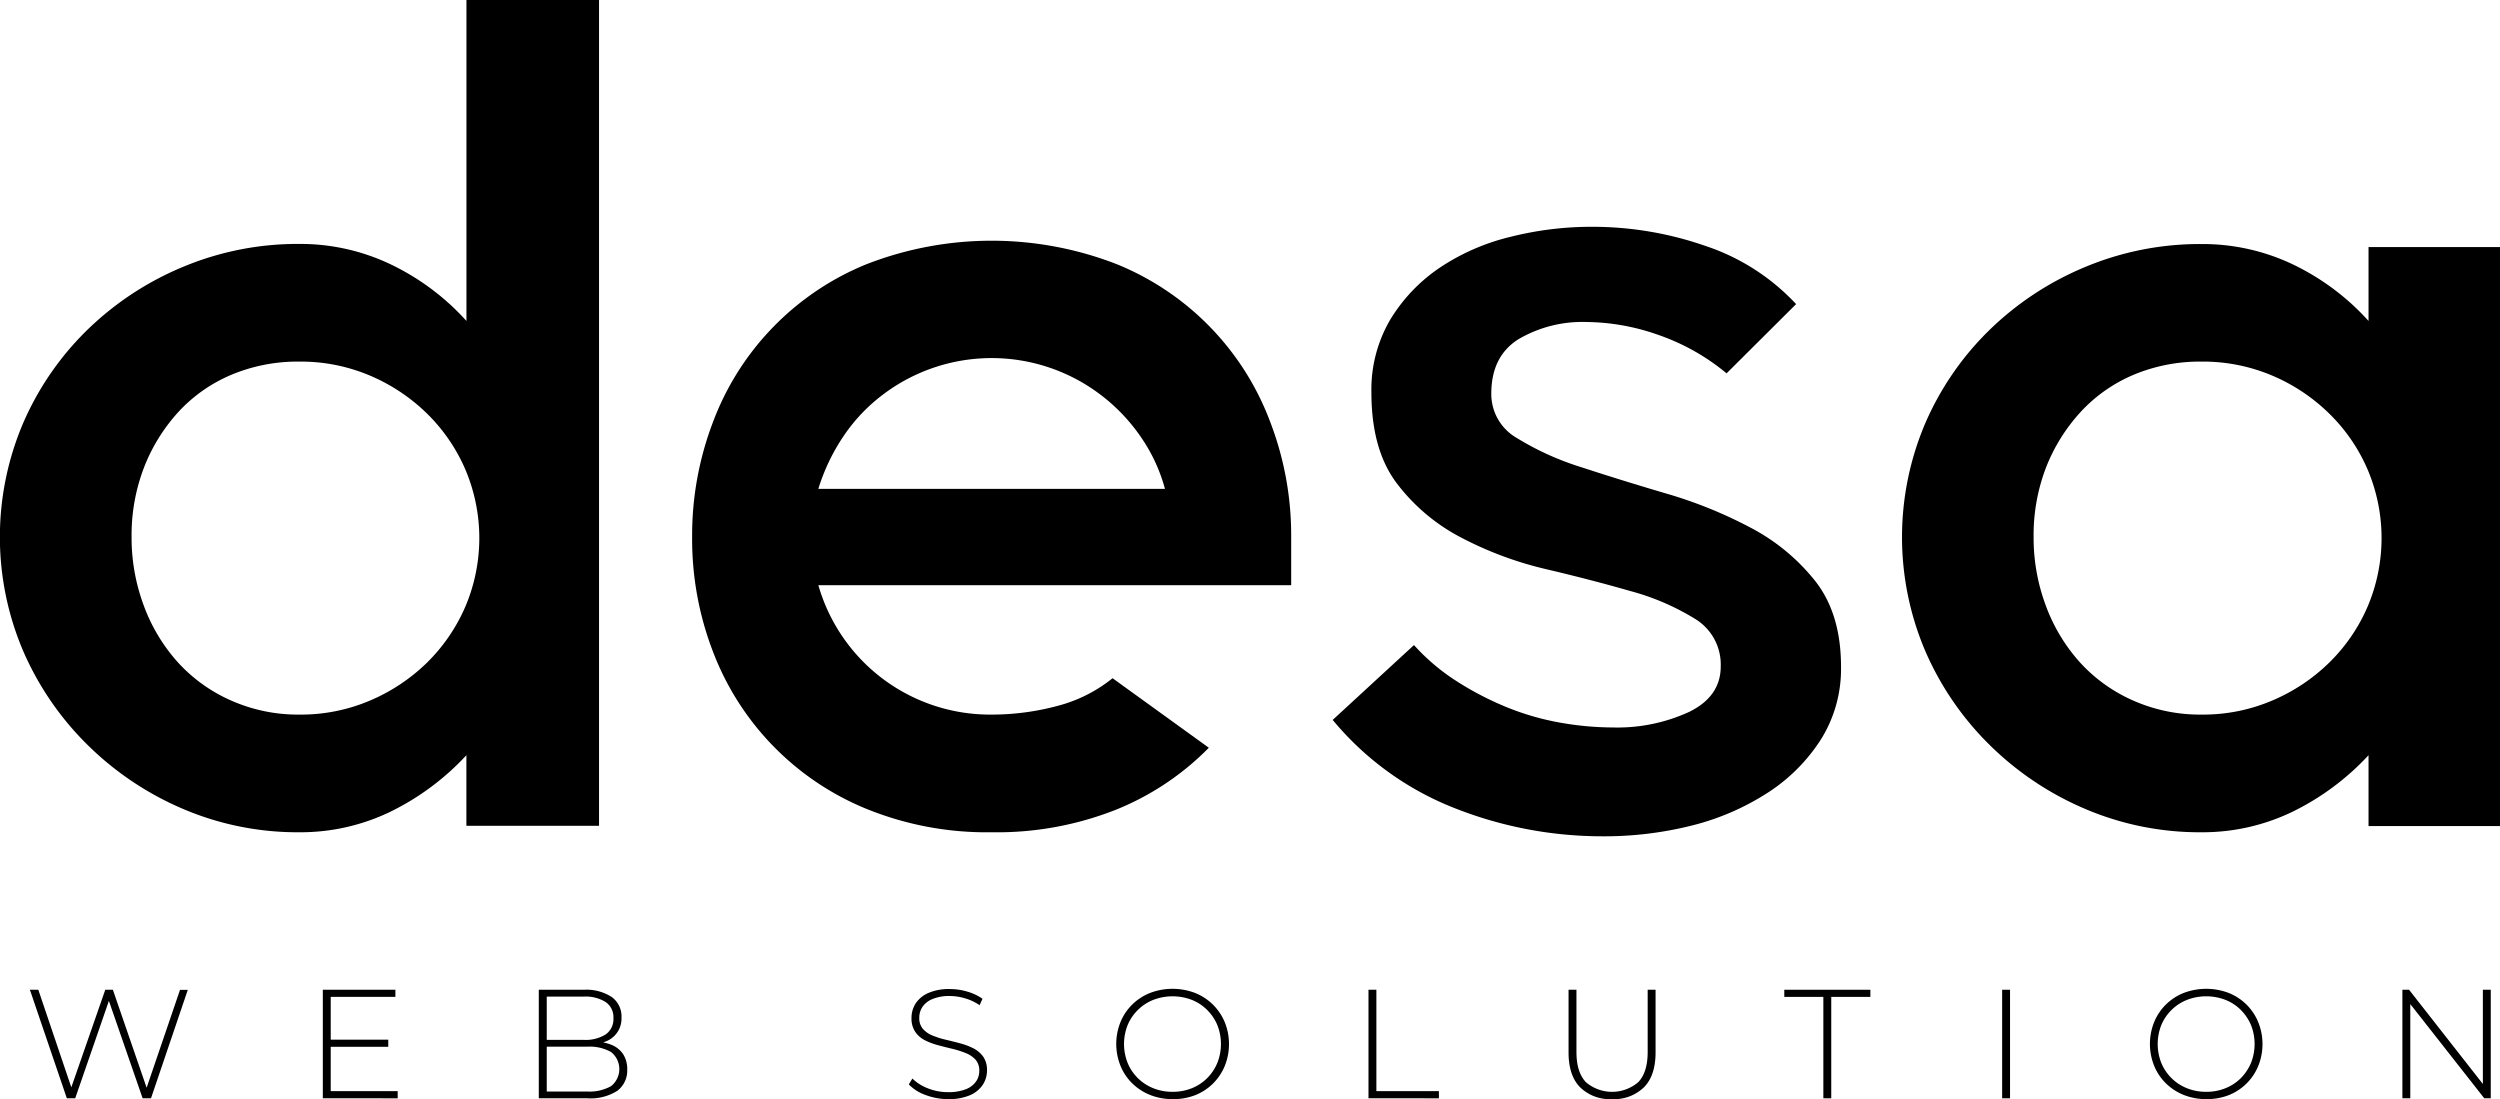
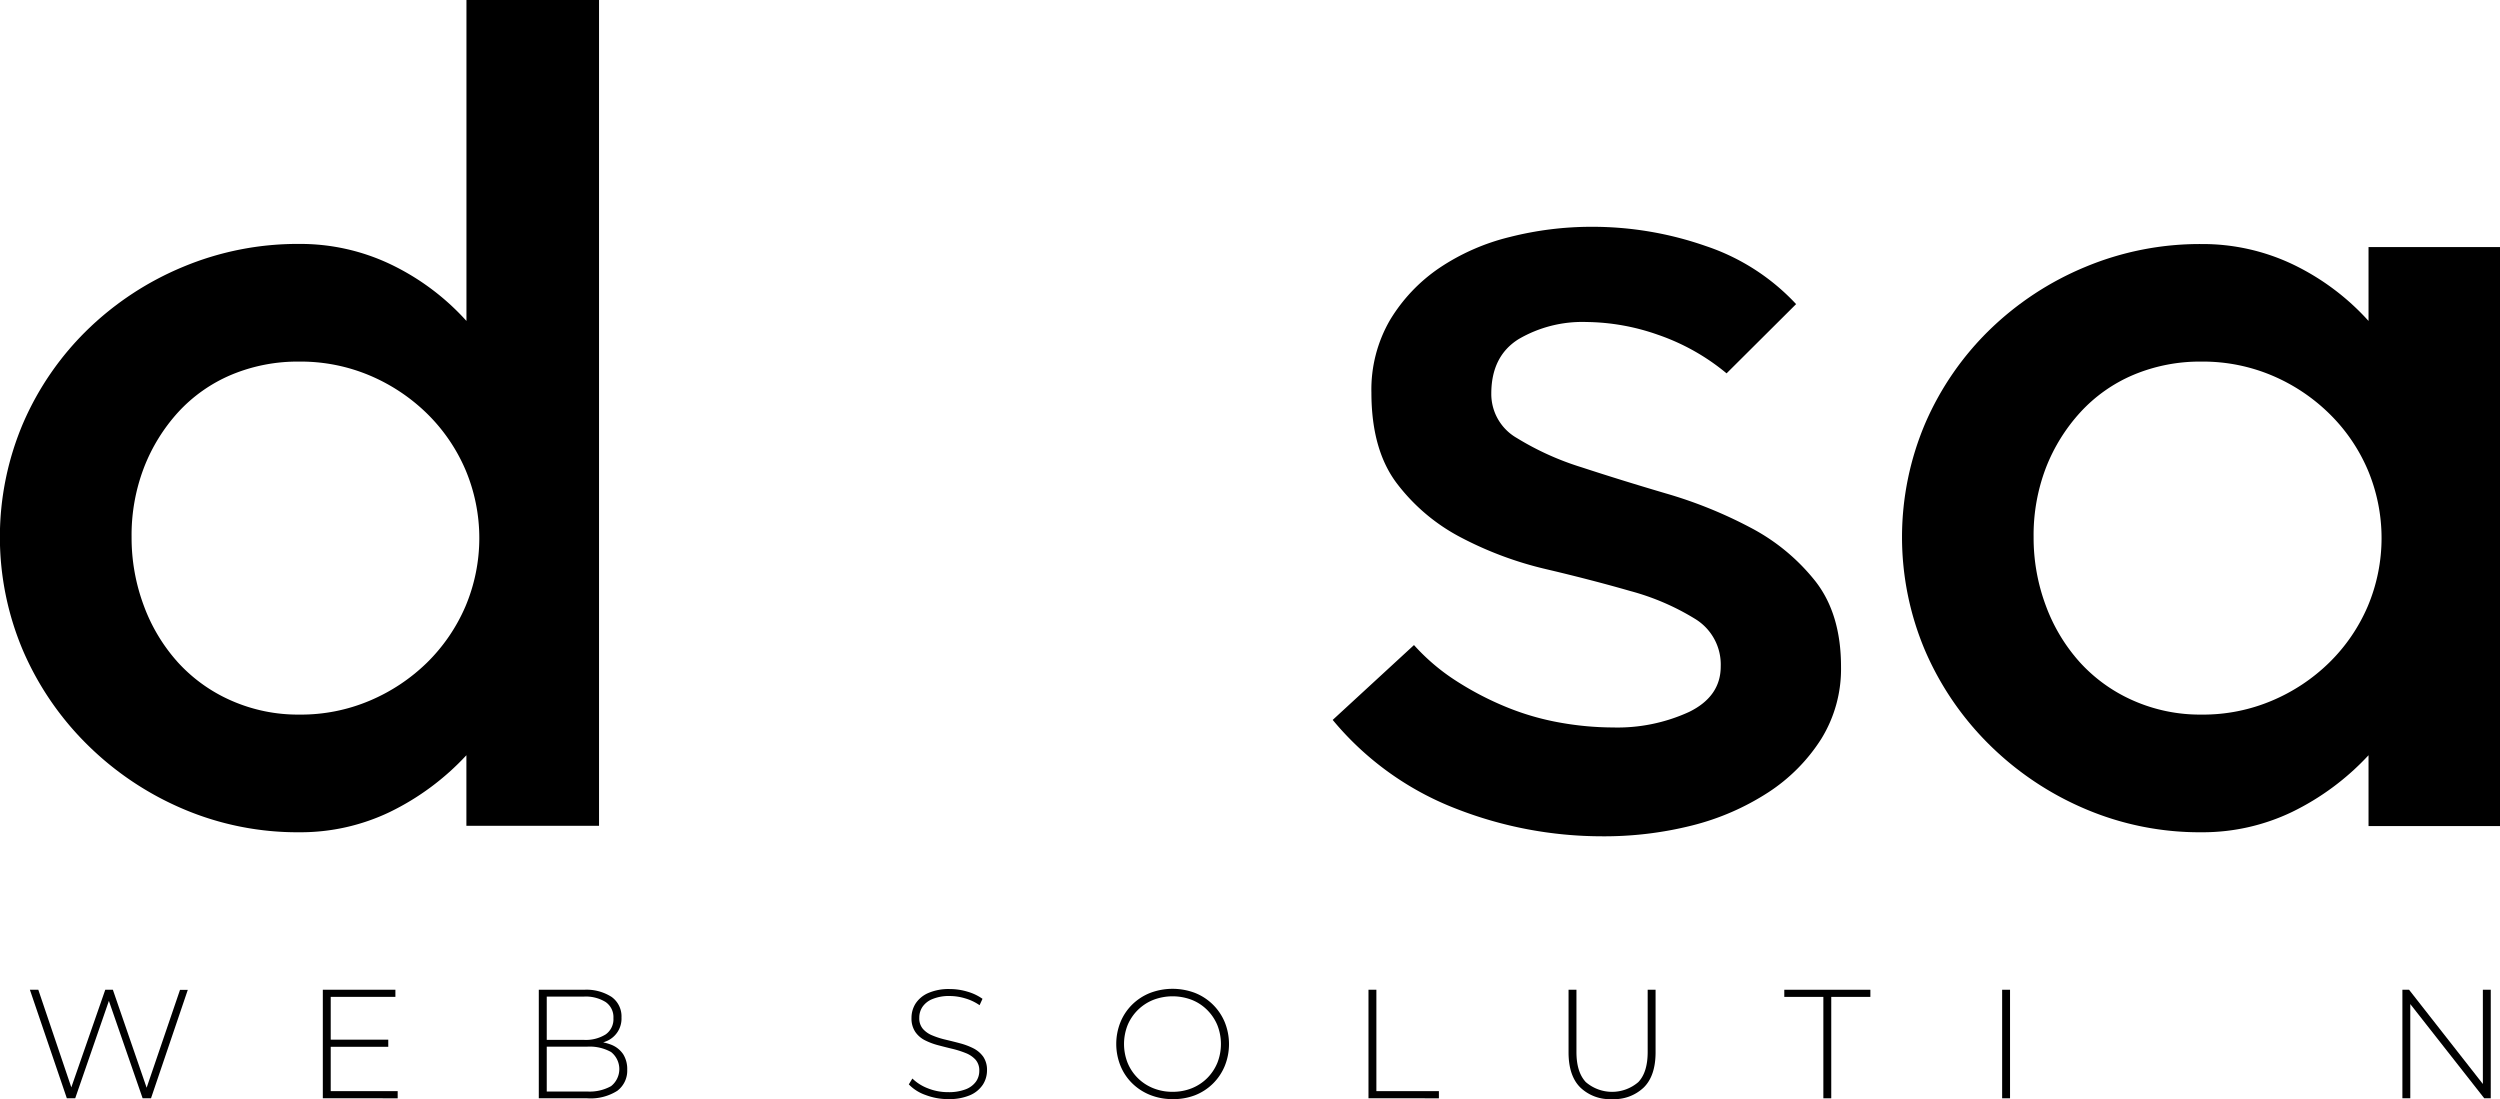
<svg xmlns="http://www.w3.org/2000/svg" viewBox="0 0 427.48 187.94">
  <g id="Livello_2" data-name="Livello 2">
    <g id="Livello_1-2" data-name="Livello 1">
      <g id="Logo_nero_png" data-name="Logo nero png">
        <path d="M11.43,187.8,5.11,169.24H6.55l6,17.74h-.72L18,169.24h1.3L25.42,187h-.69l6.05-17.74h1.33L25.82,187.8H24.39l-5.94-17.15h.34L12.86,187.8Z" />
        <path d="M56.55,186.58H68v1.22H55.2V169.24H67.61v1.22H56.55Zm-.16-8.8h10V179h-10Z" />
        <path d="M92.13,187.8V169.24h7.75a7.94,7.94,0,0,1,4.69,1.22,4.09,4.09,0,0,1,1.7,3.53,4.17,4.17,0,0,1-2.69,4.09,7.28,7.28,0,0,1-2.83.52l.48-.53a8.58,8.58,0,0,1,3.26.56,4.39,4.39,0,0,1,2.06,1.62,4.75,4.75,0,0,1,.7,2.65,4.3,4.3,0,0,1-1.7,3.62,8.51,8.51,0,0,1-5.14,1.28Zm1.36-1.16h6.92a7.51,7.51,0,0,0,4.08-.92,3.72,3.72,0,0,0,0-5.83,7.51,7.51,0,0,0-4.08-.92H93.33v-1.16h6.5a6.43,6.43,0,0,0,3.73-.93,3.17,3.17,0,0,0,1.33-2.79,3.13,3.13,0,0,0-1.33-2.75,6.43,6.43,0,0,0-3.73-.93H93.49Z" />
        <path d="M162.16,187.94a10.85,10.85,0,0,1-3.91-.71,7.26,7.26,0,0,1-2.85-1.81l.61-1a7.72,7.72,0,0,0,2.61,1.66,9.25,9.25,0,0,0,3.51.67,8,8,0,0,0,3-.49,3.84,3.84,0,0,0,1.75-1.31,3.15,3.15,0,0,0,.57-1.83,2.78,2.78,0,0,0-.63-1.91,4.46,4.46,0,0,0-1.68-1.14,16.5,16.5,0,0,0-2.25-.72c-.81-.19-1.63-.4-2.46-.62a11.46,11.46,0,0,1-2.29-.86,4.38,4.38,0,0,1-1.65-1.45,4.09,4.09,0,0,1-.63-2.37,4.55,4.55,0,0,1,.69-2.44,4.92,4.92,0,0,1,2.15-1.8,8.77,8.77,0,0,1,3.74-.69,10.44,10.44,0,0,1,3,.45,8.45,8.45,0,0,1,2.56,1.22l-.5,1.09a8.48,8.48,0,0,0-2.51-1.18,9.19,9.19,0,0,0-2.58-.39,7.35,7.35,0,0,0-2.94.51,3.75,3.75,0,0,0-1.73,1.34,3.28,3.28,0,0,0-.55,1.87,2.75,2.75,0,0,0,.62,1.9,4.23,4.23,0,0,0,1.66,1.14,13.87,13.87,0,0,0,2.28.72c.83.2,1.65.4,2.46.62a11.65,11.65,0,0,1,2.26.86,4.68,4.68,0,0,1,1.67,1.44,4,4,0,0,1,.63,2.33,4.5,4.5,0,0,1-.71,2.43,5,5,0,0,1-2.19,1.8A9.1,9.1,0,0,1,162.16,187.94Z" />
        <path d="M200.5,187.94a10.2,10.2,0,0,1-3.83-.71,9.23,9.23,0,0,1-3.08-2,8.88,8.88,0,0,1-2-3,10,10,0,0,1,0-7.45,9,9,0,0,1,2-3,9.23,9.23,0,0,1,3.08-2,10.83,10.83,0,0,1,7.66,0,9.16,9.16,0,0,1,5.09,5,10,10,0,0,1,0,7.5,9.07,9.07,0,0,1-5.09,5A10.2,10.2,0,0,1,200.5,187.94Zm0-1.25a8.67,8.67,0,0,0,3.29-.61,7.9,7.9,0,0,0,2.62-1.72,8.08,8.08,0,0,0,1.74-2.6,8.8,8.8,0,0,0,0-6.49,8,8,0,0,0-1.74-2.58,7.75,7.75,0,0,0-2.62-1.72,9.18,9.18,0,0,0-6.58,0,7.93,7.93,0,0,0-2.64,1.72,8,8,0,0,0-1.75,2.58,8.8,8.8,0,0,0,0,6.49,7.89,7.89,0,0,0,4.39,4.32A8.67,8.67,0,0,0,200.5,186.69Z" />
        <path d="M234,187.8V169.24h1.35v17.34h10.69v1.22Z" />
        <path d="M275.64,187.94a7.28,7.28,0,0,1-5.43-2q-2-2-2-6V169.24h1.35v10.63c0,2.32.53,4,1.59,5.15a6.88,6.88,0,0,0,9,0c1.06-1.12,1.59-2.83,1.59-5.15V169.24h1.35v10.69q0,4-2,6A7.32,7.32,0,0,1,275.64,187.94Z" />
        <path d="M311.78,187.8V170.46H305.1v-1.22h14.72v1.22h-6.69V187.8Z" />
        <path d="M342.35,187.8V169.24h1.35V187.8Z" />
-         <path d="M377.25,187.94a10.29,10.29,0,0,1-3.84-.71,9.19,9.19,0,0,1-3.07-2,8.91,8.91,0,0,1-2-3,10,10,0,0,1,0-7.45,9.05,9.05,0,0,1,2-3,9.19,9.19,0,0,1,3.07-2,10.86,10.86,0,0,1,7.67,0,9.28,9.28,0,0,1,3.06,2,9.17,9.17,0,0,1,2,3,10,10,0,0,1,0,7.5,9.07,9.07,0,0,1-5.09,5A10.23,10.23,0,0,1,377.25,187.94Zm0-1.25a8.59,8.59,0,0,0,3.28-.61,7.84,7.84,0,0,0,2.63-1.72,8.24,8.24,0,0,0,1.74-2.6,8.8,8.8,0,0,0,0-6.49,8.15,8.15,0,0,0-1.74-2.58,7.69,7.69,0,0,0-2.63-1.72,9.15,9.15,0,0,0-6.57,0,7.94,7.94,0,0,0-4.39,4.3,8.8,8.8,0,0,0,0,6.49,7.89,7.89,0,0,0,4.39,4.32A8.64,8.64,0,0,0,377.25,186.69Z" />
        <path d="M410.79,187.8V169.24h1.14l13.23,16.89h-.61V169.24h1.35V187.8h-1.11l-13.26-16.89h.61V187.8Z" />
        <path d="M102.43,0V141.21H79.75V129.14a44.17,44.17,0,0,1-13.08,9.7,35.3,35.3,0,0,1-15.45,3.47,49.83,49.83,0,0,1-19.94-4A52.37,52.37,0,0,1,15,127.4a51,51,0,0,1-11-16A49.67,49.67,0,0,1,4,72.25,50.08,50.08,0,0,1,15,56.34a52,52,0,0,1,16.28-10.7,50.81,50.81,0,0,1,19.94-3.93,35.85,35.85,0,0,1,15.54,3.47,41.63,41.63,0,0,1,13,9.7V0ZM51.22,122.19a30.14,30.14,0,0,0,12-2.38A31.57,31.57,0,0,0,73,113.32a30.18,30.18,0,0,0,6.58-9.61,30,30,0,0,0,0-23.41A30,30,0,0,0,73,70.7a31.59,31.59,0,0,0-9.79-6.5,30.31,30.31,0,0,0-12-2.37,29.36,29.36,0,0,0-11.71,2.28,26.12,26.12,0,0,0-9.06,6.4A30.37,30.37,0,0,0,24.6,80a32.27,32.27,0,0,0-2.1,11.8,33.19,33.19,0,0,0,2.1,11.79,29.9,29.9,0,0,0,5.85,9.7,27,27,0,0,0,9.06,6.49A28.24,28.24,0,0,0,51.22,122.19Z" />
-         <path d="M220.78,100.06H139.93a30.55,30.55,0,0,0,29.64,22.13,43.37,43.37,0,0,0,11.15-1.46,25,25,0,0,0,9.52-4.76l16.46,11.89a46.74,46.74,0,0,1-15.92,10.61,55.31,55.31,0,0,1-21.21,3.84,54.51,54.51,0,0,1-21.41-4,47.13,47.13,0,0,1-26.25-26.89,53.55,53.55,0,0,1-3.56-19.57,54.28,54.28,0,0,1,3.56-19.67,46.86,46.86,0,0,1,26.25-27,59,59,0,0,1,42.81,0,46.81,46.81,0,0,1,26.24,27,54.07,54.07,0,0,1,3.57,19.67ZM199.2,83.59a28.9,28.9,0,0,0-4.12-8.87,31.2,31.2,0,0,0-6.77-7.13,30.8,30.8,0,0,0-37.49,0,29.59,29.59,0,0,0-6.68,7.13,34.07,34.07,0,0,0-4.21,8.87Z" />
        <path d="M255,67.31a8.66,8.66,0,0,0,4.39,7.6,48.46,48.46,0,0,0,11.07,5q6.68,2.19,14.45,4.48a76.08,76.08,0,0,1,14.45,5.85,34.58,34.58,0,0,1,11.06,9.15Q314.8,105,314.8,114a22.74,22.74,0,0,1-3.38,12.35,30.23,30.23,0,0,1-9.06,9.14,43.16,43.16,0,0,1-13.07,5.67A61.43,61.43,0,0,1,273.83,143,68.57,68.57,0,0,1,249,138.29a51.43,51.43,0,0,1-21.12-15.19l13.9-12.8a35.21,35.21,0,0,0,7.22,6.13,52.47,52.47,0,0,0,8.6,4.48,44.81,44.81,0,0,0,9.15,2.65,52,52,0,0,0,9,.83,29.41,29.41,0,0,0,13.08-2.66c3.6-1.76,5.4-4.36,5.4-7.77a9.13,9.13,0,0,0-4.39-8.14,41.7,41.7,0,0,0-11.07-4.76q-6.67-1.92-14.45-3.75A61.11,61.11,0,0,1,250,92a32.77,32.77,0,0,1-11.07-9.24Q234.5,77,234.5,67.13a23.67,23.67,0,0,1,3.2-12.44,28.6,28.6,0,0,1,8.42-8.87,37.41,37.41,0,0,1,12.07-5.3,56.68,56.68,0,0,1,14-1.74,58.73,58.73,0,0,1,19.48,3.29A37.18,37.18,0,0,1,307.12,52L295.23,63.84a37.22,37.22,0,0,0-11.71-6.59,37.78,37.78,0,0,0-12.25-2.19A21.57,21.57,0,0,0,259.65,58Q255,60.92,255,67.31Z" />
        <path d="M427.48,42.25v99H405V129.14a44.17,44.17,0,0,1-13.08,9.7,35.3,35.3,0,0,1-15.45,3.47,49.83,49.83,0,0,1-19.94-4,52.37,52.37,0,0,1-16.28-10.89,51,51,0,0,1-11-16,49.67,49.67,0,0,1,0-39.15,50.08,50.08,0,0,1,11-15.91,52,52,0,0,1,16.28-10.7,50.81,50.81,0,0,1,19.94-3.93A35.85,35.85,0,0,1,392,45.18a41.63,41.63,0,0,1,13,9.7V42.25Zm-51,79.94a30.18,30.18,0,0,0,12-2.38,31.4,31.4,0,0,0,9.78-6.49,30,30,0,0,0,6.59-9.61,30,30,0,0,0,0-23.41,29.89,29.89,0,0,0-6.59-9.6,31.43,31.43,0,0,0-9.78-6.5,30.35,30.35,0,0,0-12-2.37,29.36,29.36,0,0,0-11.71,2.28,26.12,26.12,0,0,0-9.06,6.4A30.37,30.37,0,0,0,349.83,80a32.27,32.27,0,0,0-2.1,11.8,33.19,33.19,0,0,0,2.1,11.79,29.9,29.9,0,0,0,5.85,9.7,27,27,0,0,0,9.06,6.49A28.24,28.24,0,0,0,376.45,122.19Z" />
      </g>
    </g>
  </g>
</svg>